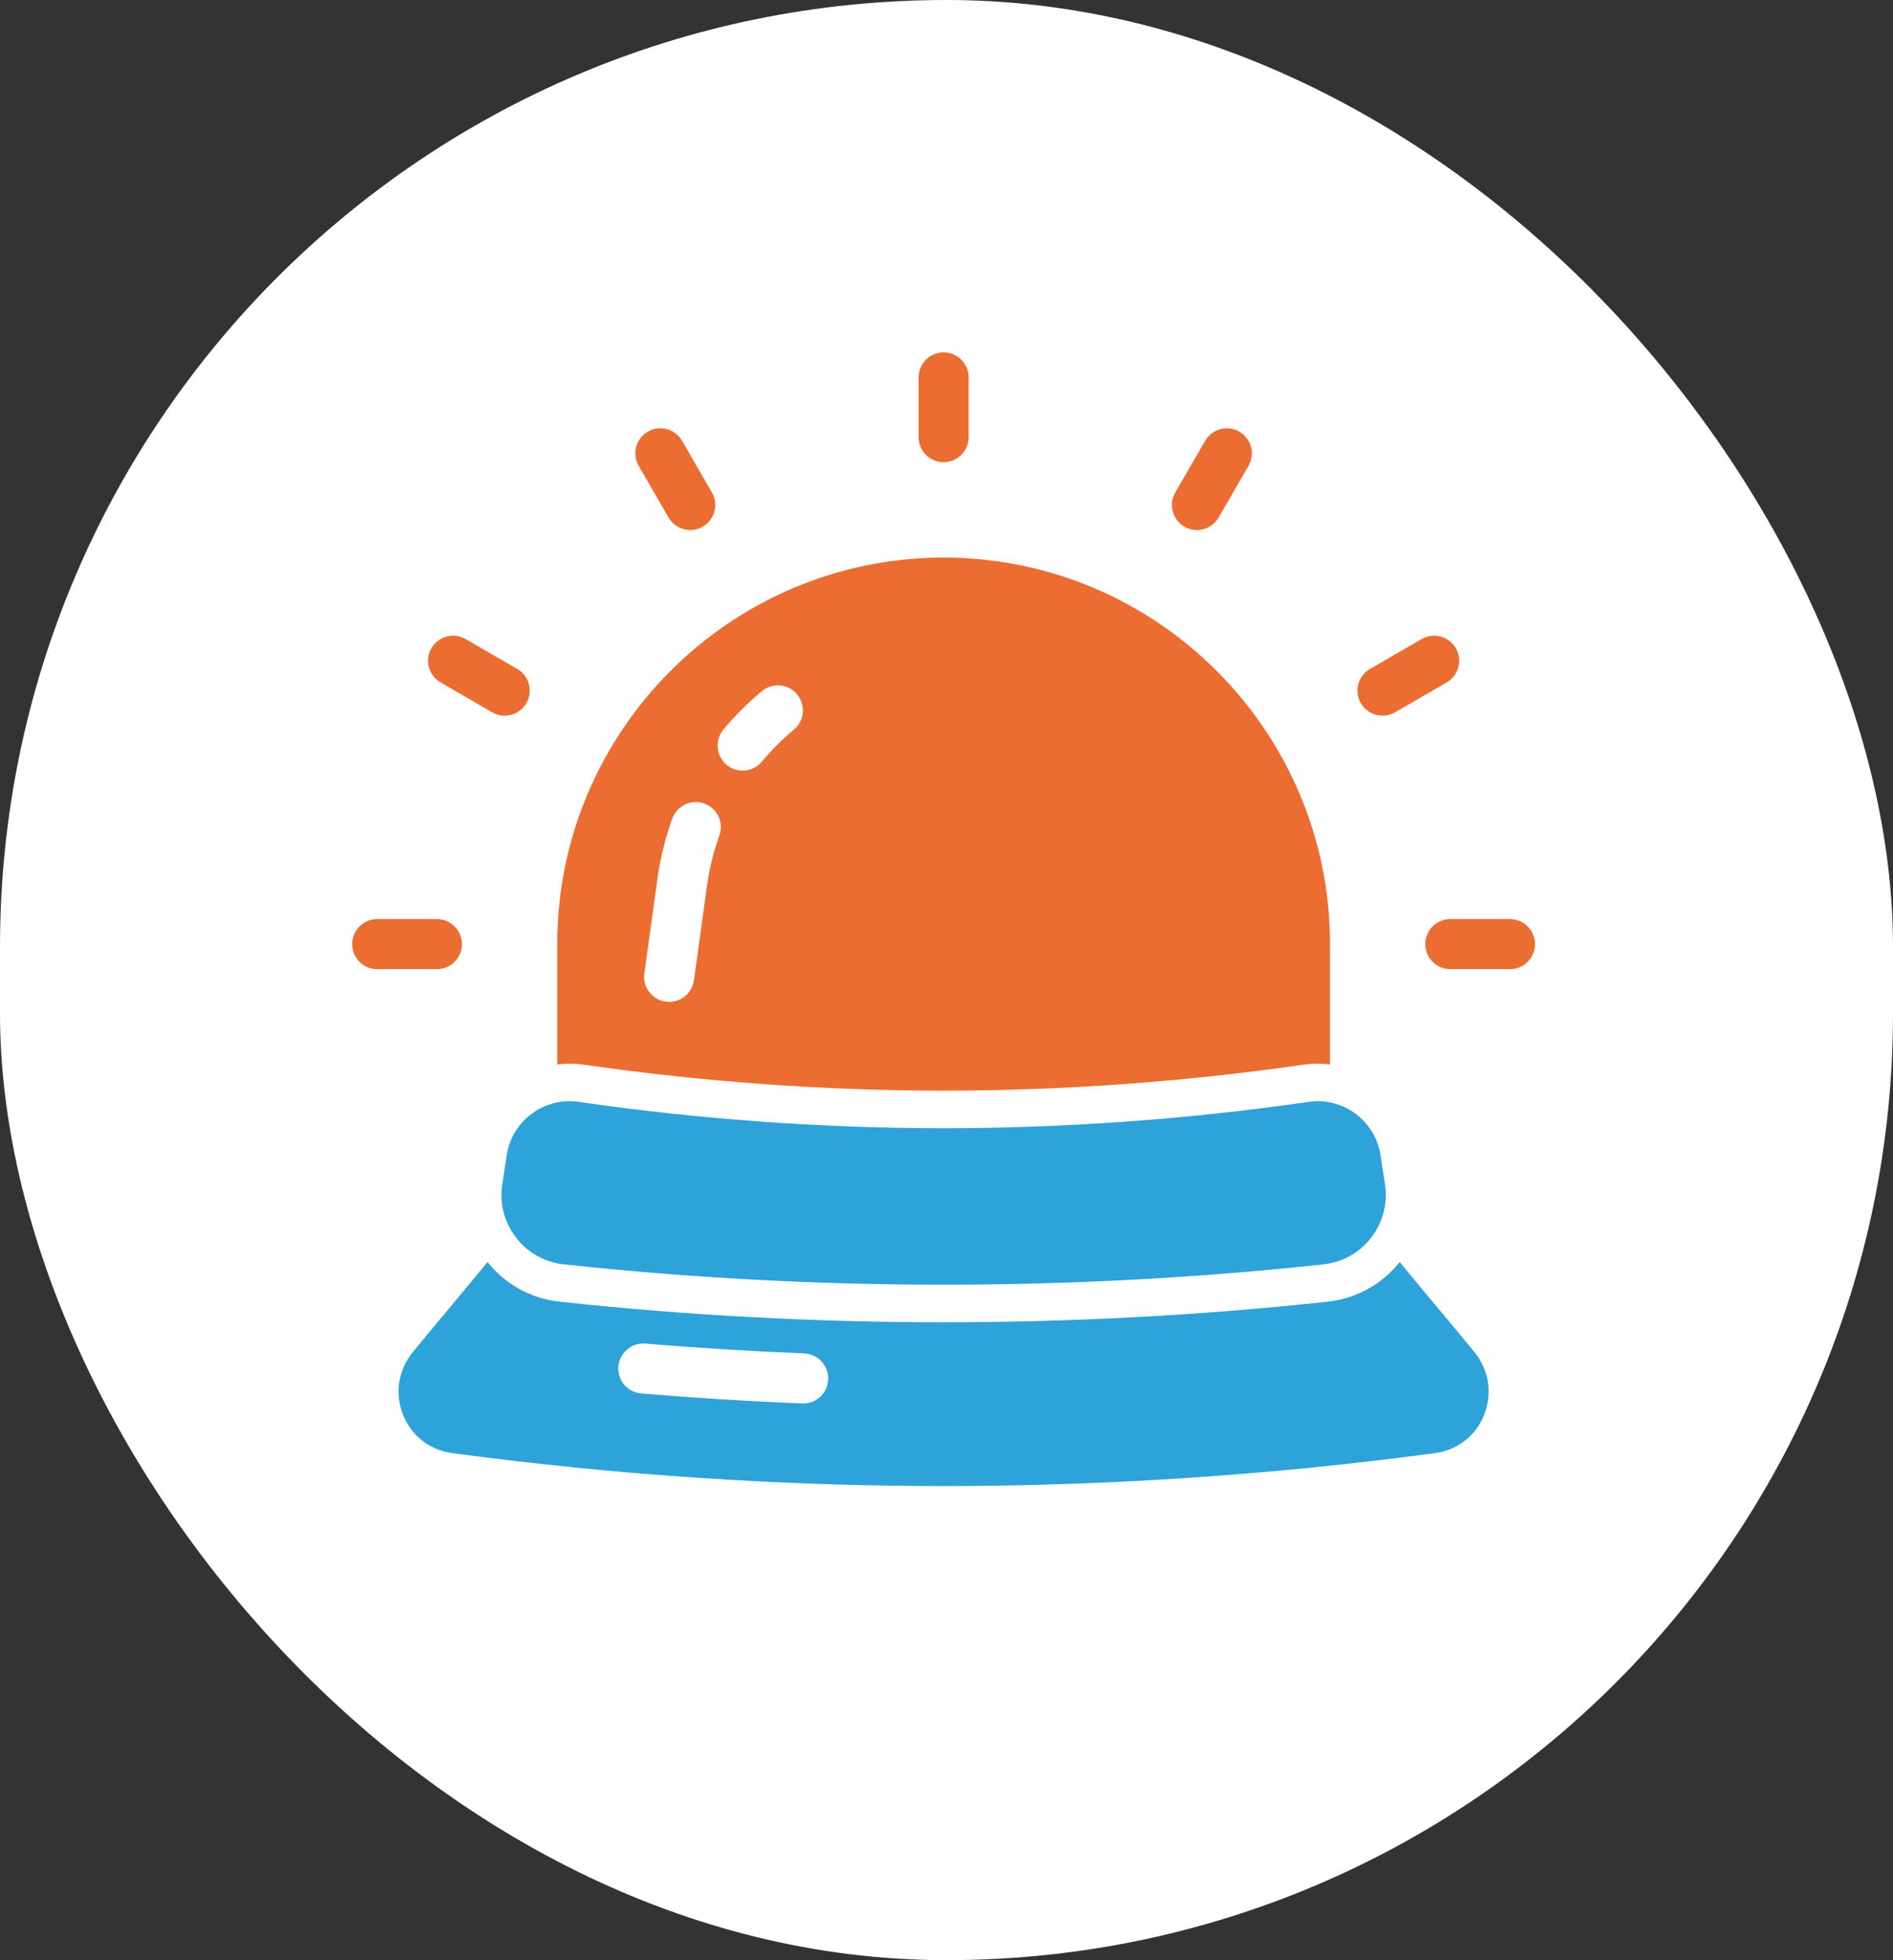
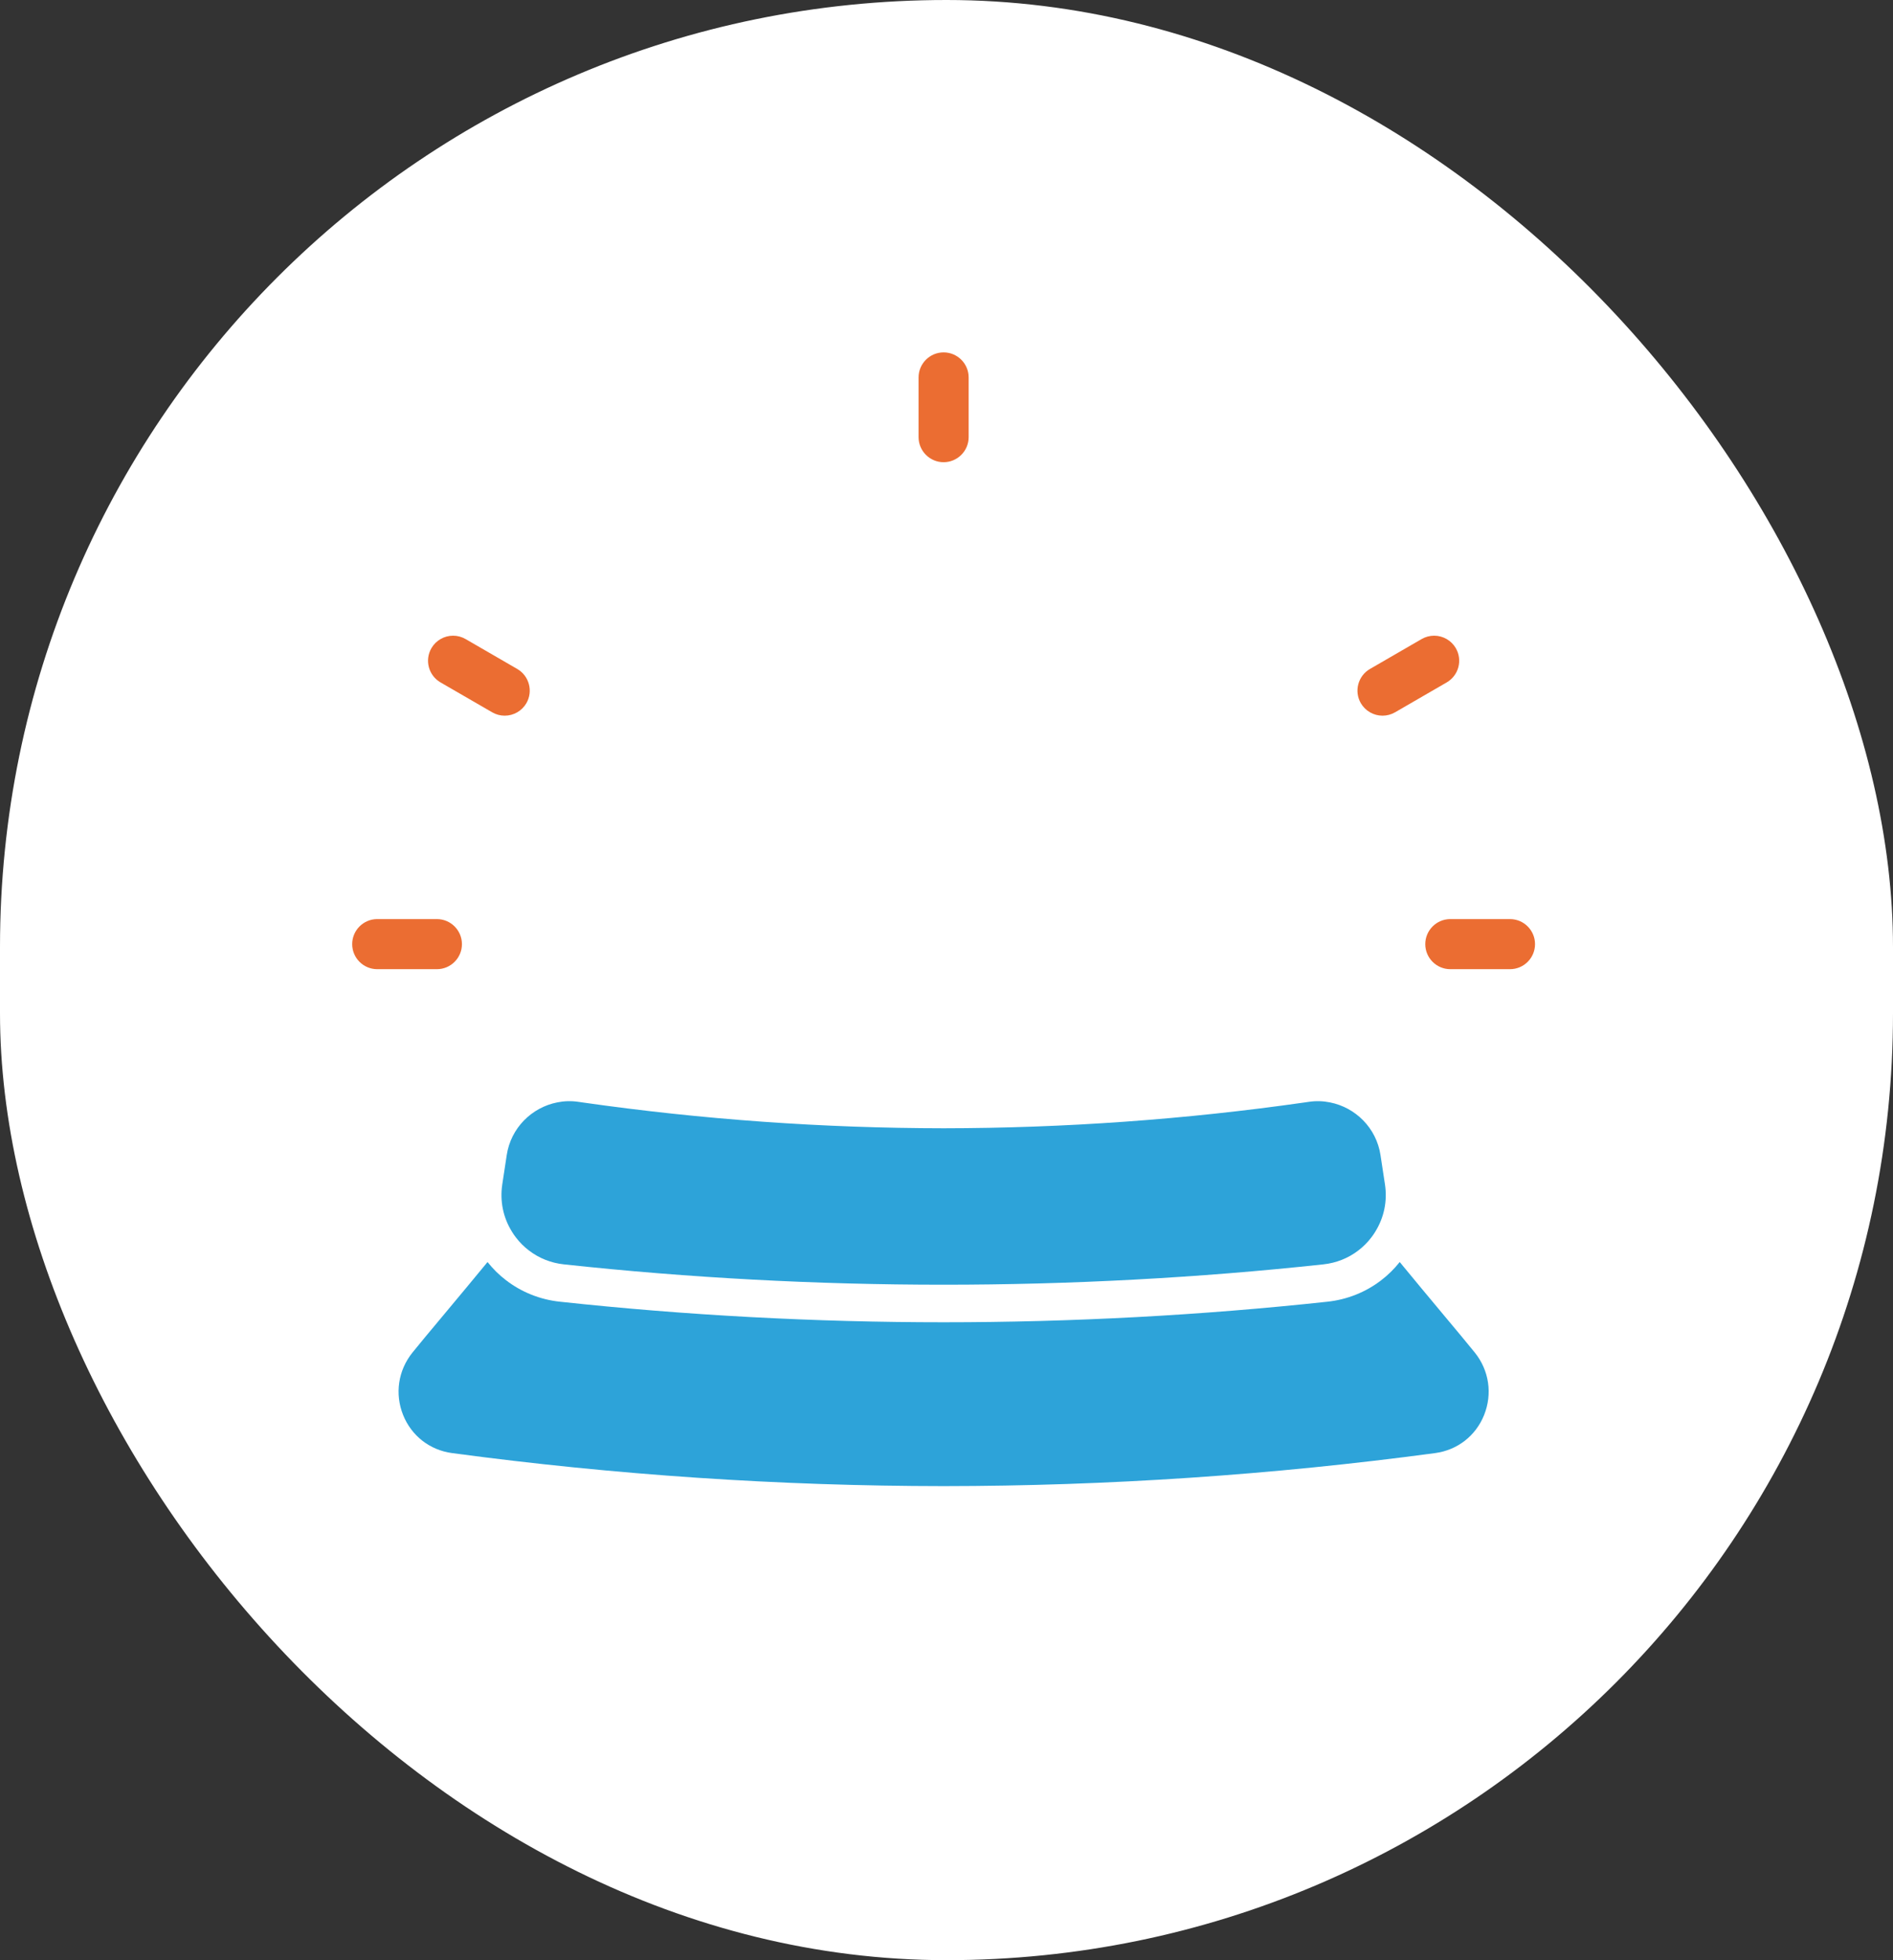
<svg xmlns="http://www.w3.org/2000/svg" width="86" height="89" viewBox="0 0 86 89" fill="none">
  <rect x="0" y="0" width="86" height="89" fill="#333333" stroke="none" />
  <rect width="86" height="89" rx="43" fill="white" />
  <path d="M62.921 53.786L62.717 52.447C62.532 51.217 61.58 50.281 60.422 50.054C60.115 49.991 59.791 49.98 59.465 50.028C59.405 50.037 59.345 50.045 59.285 50.054C53.839 50.833 48.352 51.222 42.869 51.228C37.385 51.222 31.899 50.833 26.452 50.054C26.393 50.045 26.333 50.037 26.273 50.028C25.946 49.98 25.622 49.991 25.315 50.054C24.158 50.281 23.206 51.217 23.021 52.447L22.817 53.786C22.706 54.537 22.859 55.279 23.252 55.913V55.915C23.308 56.012 23.374 56.1 23.442 56.191C23.613 56.416 23.809 56.609 24.025 56.774C24.483 57.126 25.028 57.345 25.617 57.408C31.302 58.022 37.093 58.332 42.869 58.332C48.645 58.332 54.436 58.022 60.121 57.408C60.71 57.345 61.256 57.126 61.713 56.774C61.929 56.609 62.125 56.416 62.296 56.191C62.364 56.1 62.43 56.012 62.486 55.915V55.913C62.879 55.279 63.032 54.537 62.921 53.786Z" fill="#2DA3D9" />
  <path d="M67.004 61.416C66.491 60.776 64.796 58.773 63.59 57.302C63.341 57.614 63.061 57.891 62.748 58.13C62.047 58.67 61.199 59.009 60.302 59.104C54.568 59.723 48.702 60.037 42.869 60.037C37.036 60.037 31.17 59.723 25.434 59.103C24.54 59.009 23.692 58.67 22.984 58.125C22.674 57.888 22.392 57.609 22.149 57.302C20.942 58.774 19.247 60.776 18.735 61.416C18.087 62.226 17.93 63.287 18.314 64.248C18.695 65.194 19.525 65.84 20.534 65.976C27.942 66.971 35.407 67.471 42.869 67.477C50.331 67.471 57.796 66.971 65.204 65.976C66.213 65.84 67.043 65.194 67.424 64.248C67.808 63.287 67.652 62.226 67.004 61.416Z" fill="#2DA3D9" />
-   <path d="M25.867 48.293C26.086 48.293 26.306 48.309 26.523 48.341L26.696 48.366C32.023 49.127 37.466 49.517 42.871 49.522C48.273 49.517 53.715 49.127 59.044 48.366L59.221 48.34C59.432 48.309 59.653 48.293 59.871 48.293C60.056 48.293 60.24 48.308 60.423 48.331V42.867C60.423 33.191 52.549 25.317 42.869 25.317C33.19 25.317 25.316 33.191 25.316 42.867V48.331C25.497 48.308 25.681 48.293 25.867 48.293Z" fill="#EB6D32" />
-   <path d="M36.533 61.451C34.135 61.355 31.708 61.205 29.318 61.004C29.288 61.001 29.258 61 29.228 61C28.64 61 28.142 61.458 28.092 62.042C28.04 62.667 28.505 63.218 29.13 63.27C31.552 63.474 34.013 63.626 36.445 63.723L36.488 63.724C37.101 63.724 37.6 63.244 37.624 62.632C37.649 62.005 37.16 61.475 36.533 61.451Z" fill="white" />
  <path d="M31.999 36.484C31.924 36.457 31.846 36.438 31.767 36.427C31.239 36.354 30.724 36.665 30.543 37.167C30.223 38.05 29.995 38.974 29.866 39.913L29.273 44.197C29.188 44.818 29.623 45.393 30.244 45.479C30.865 45.565 31.44 45.129 31.526 44.508L32.118 40.224C32.226 39.443 32.416 38.675 32.681 37.94C32.785 37.654 32.771 37.346 32.642 37.071C32.513 36.796 32.284 36.587 31.999 36.484Z" fill="white" />
-   <path d="M36.214 31.528C36.032 31.31 35.777 31.168 35.495 31.129C35.179 31.085 34.858 31.177 34.612 31.381C33.979 31.907 33.391 32.493 32.865 33.124C32.464 33.605 32.529 34.324 33.01 34.725C33.173 34.862 33.371 34.95 33.582 34.979C33.974 35.033 34.359 34.884 34.611 34.581C35.049 34.056 35.538 33.568 36.066 33.129C36.548 32.729 36.614 32.011 36.214 31.528Z" fill="white" />
  <path d="M42.868 16C42.242 16 41.731 16.51 41.731 17.137V19.849C41.731 20.476 42.242 20.986 42.868 20.986C43.496 20.986 44.006 20.476 44.006 19.849V17.137C44.006 16.51 43.496 16 42.868 16Z" fill="#EB6D32" />
-   <path d="M30.985 20.013C30.782 19.663 30.405 19.445 30 19.445C29.801 19.445 29.604 19.498 29.431 19.598C28.889 19.912 28.702 20.609 29.016 21.152L30.374 23.498C30.577 23.849 30.954 24.067 31.359 24.067C31.558 24.067 31.755 24.014 31.928 23.914C32.191 23.762 32.379 23.516 32.457 23.223C32.535 22.929 32.495 22.623 32.343 22.36L30.985 20.013Z" fill="#EB6D32" />
  <path d="M23.499 30.374L21.152 29.016C20.979 28.916 20.782 28.863 20.583 28.863C20.179 28.863 19.801 29.081 19.599 29.431C19.447 29.694 19.406 30 19.484 30.294C19.563 30.587 19.751 30.832 20.014 30.985L22.36 32.342C22.534 32.443 22.73 32.495 22.93 32.495C23.334 32.495 23.712 32.278 23.914 31.928C24.228 31.386 24.042 30.688 23.499 30.374Z" fill="#EB6D32" />
  <path d="M68.6 41.731H65.888C65.261 41.731 64.751 42.241 64.751 42.868C64.751 43.495 65.261 44.005 65.888 44.005H68.6C69.227 44.005 69.737 43.495 69.737 42.868C69.737 42.241 69.227 41.731 68.6 41.731Z" fill="#EB6D32" />
  <path d="M19.849 41.731H17.137C16.51 41.731 16 42.241 16 42.868C16 43.495 16.51 44.005 17.137 44.005H19.849C20.476 44.005 20.986 43.495 20.986 42.868C20.986 42.241 20.476 41.731 19.849 41.731Z" fill="#EB6D32" />
  <path d="M66.253 30.294C66.331 30 66.291 29.694 66.139 29.431C65.936 29.081 65.559 28.863 65.154 28.863C64.955 28.863 64.758 28.916 64.585 29.016L62.238 30.374C61.695 30.689 61.509 31.385 61.823 31.928C62.026 32.278 62.403 32.495 62.808 32.495C63.007 32.495 63.204 32.443 63.377 32.343L65.724 30.985C65.987 30.832 66.175 30.587 66.253 30.294Z" fill="#EB6D32" />
-   <path d="M56.305 19.598C56.132 19.498 55.936 19.445 55.736 19.445C55.332 19.445 54.955 19.663 54.752 20.013L53.394 22.36C53.08 22.903 53.266 23.6 53.808 23.913C53.981 24.014 54.178 24.067 54.377 24.067C54.782 24.067 55.16 23.849 55.362 23.499L56.72 21.152C57.034 20.61 56.848 19.913 56.305 19.598Z" fill="#EB6D32" />
</svg>